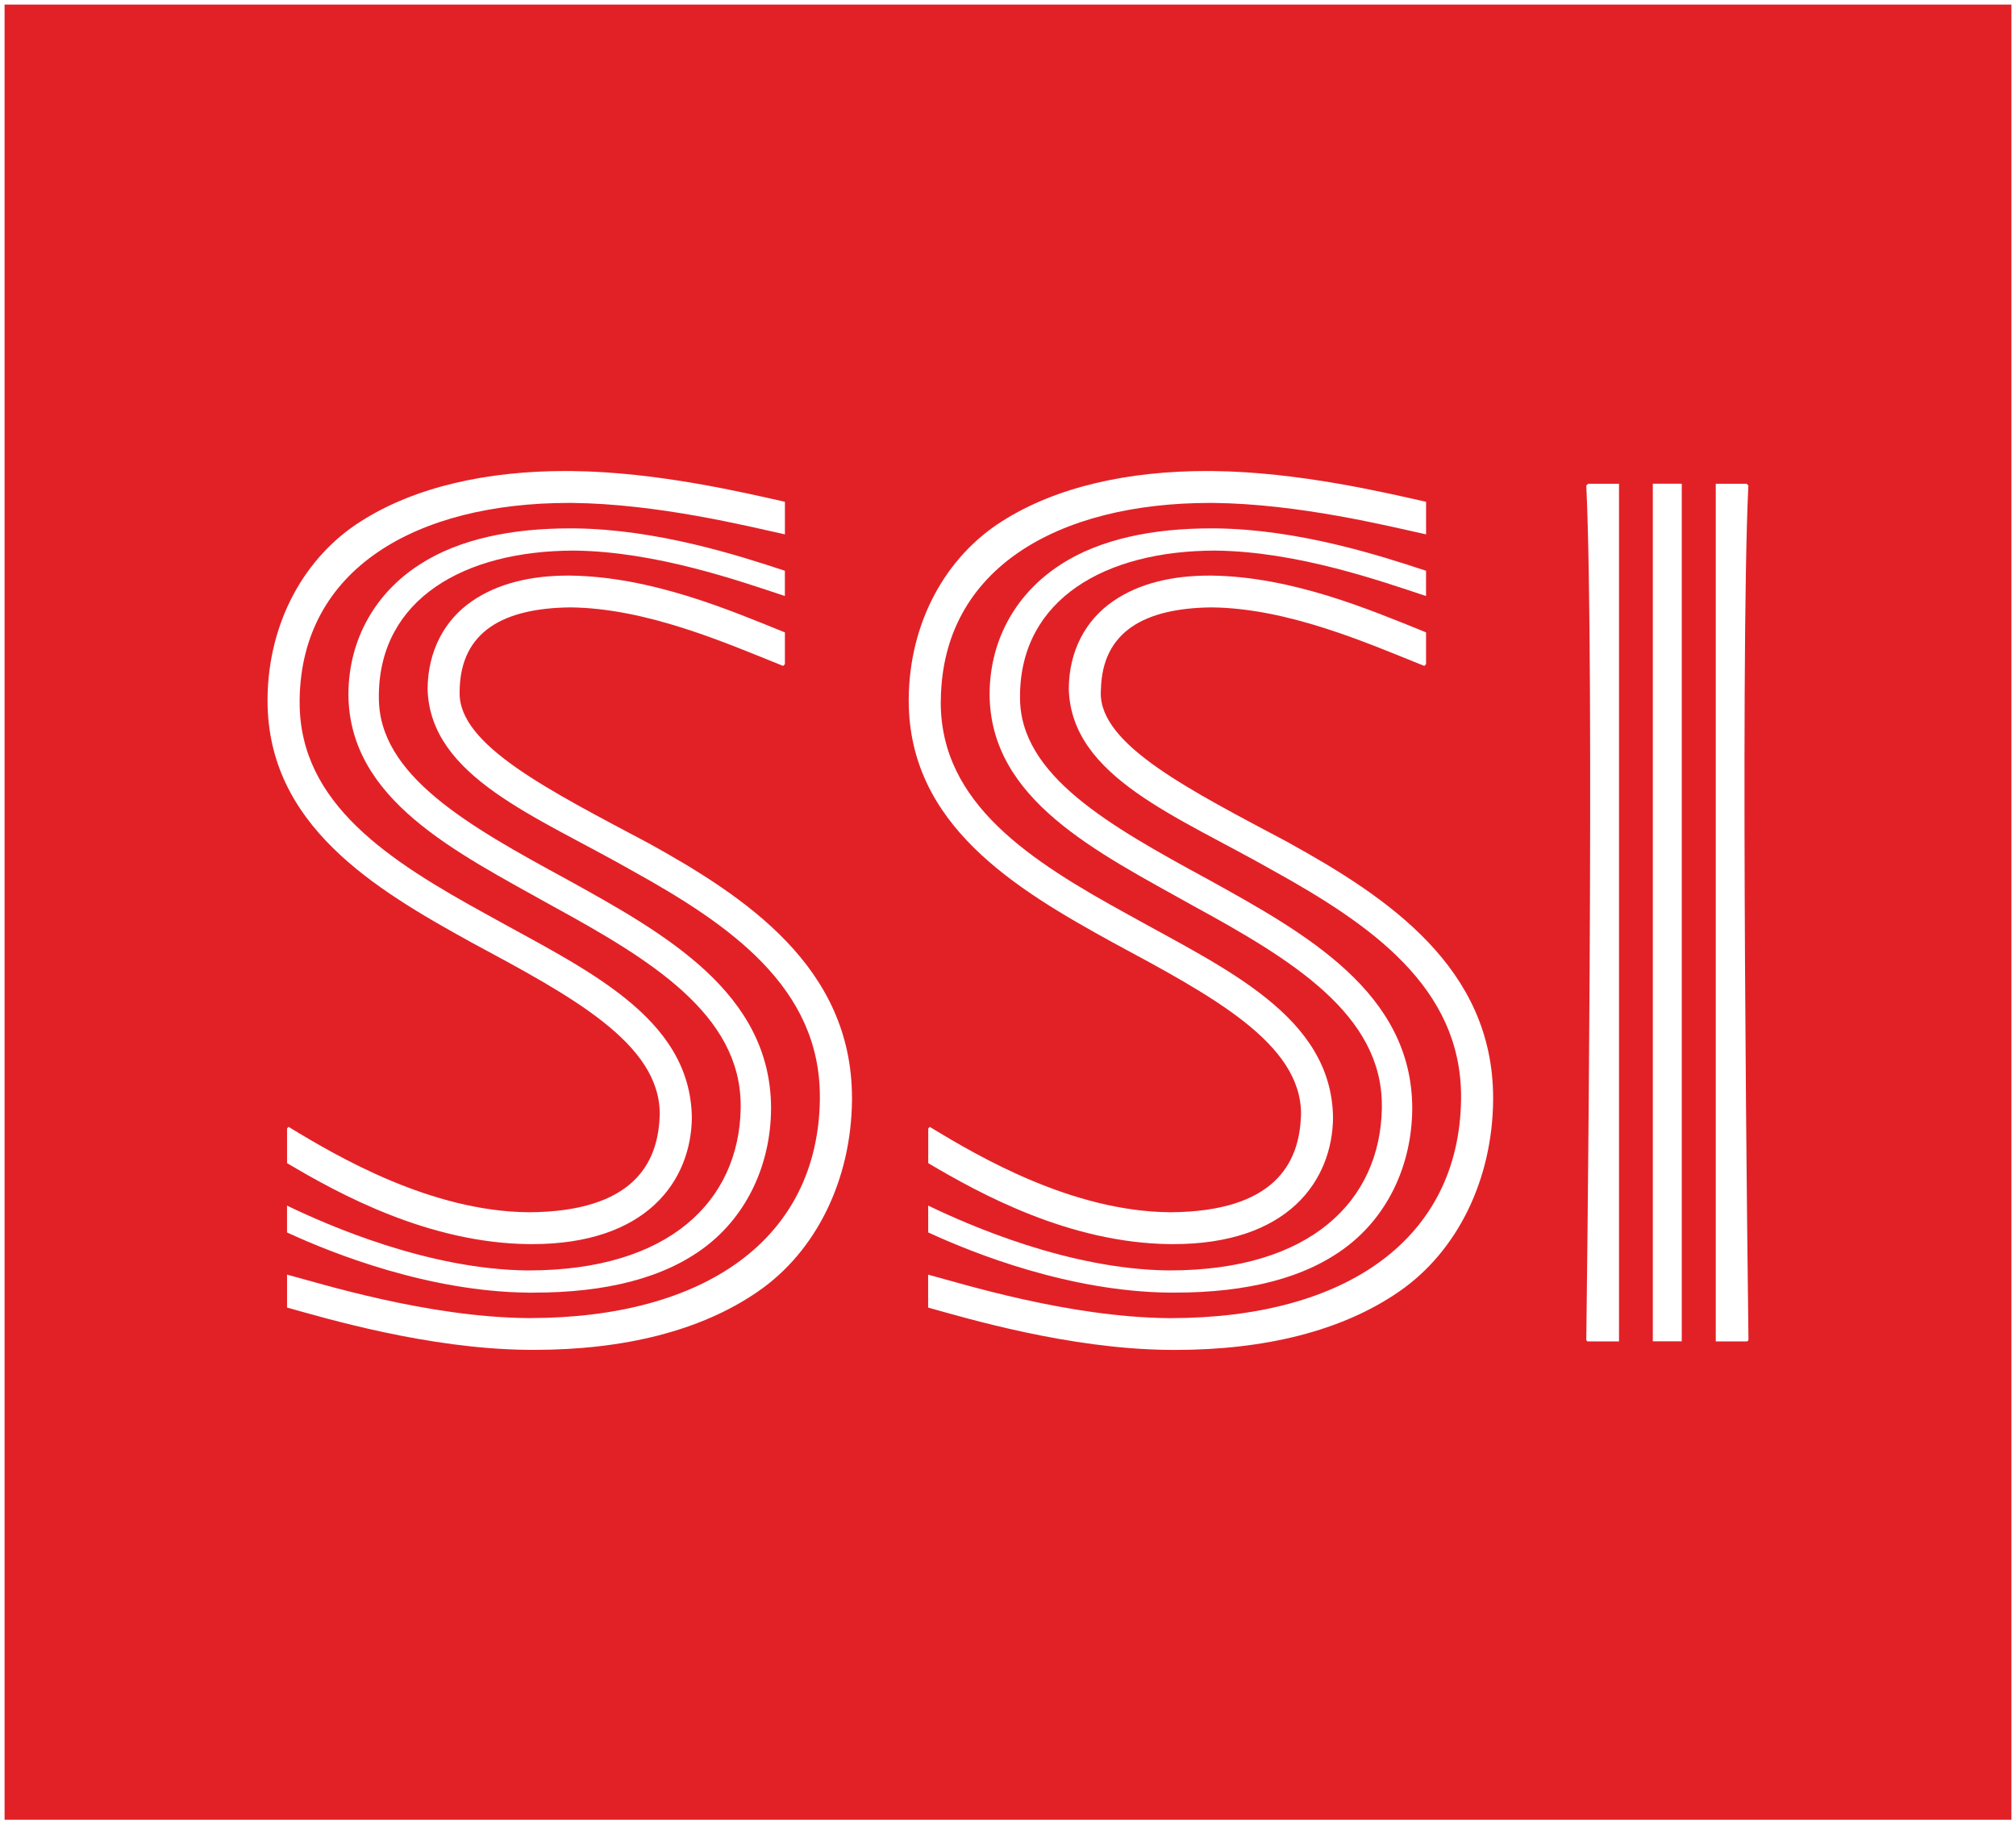
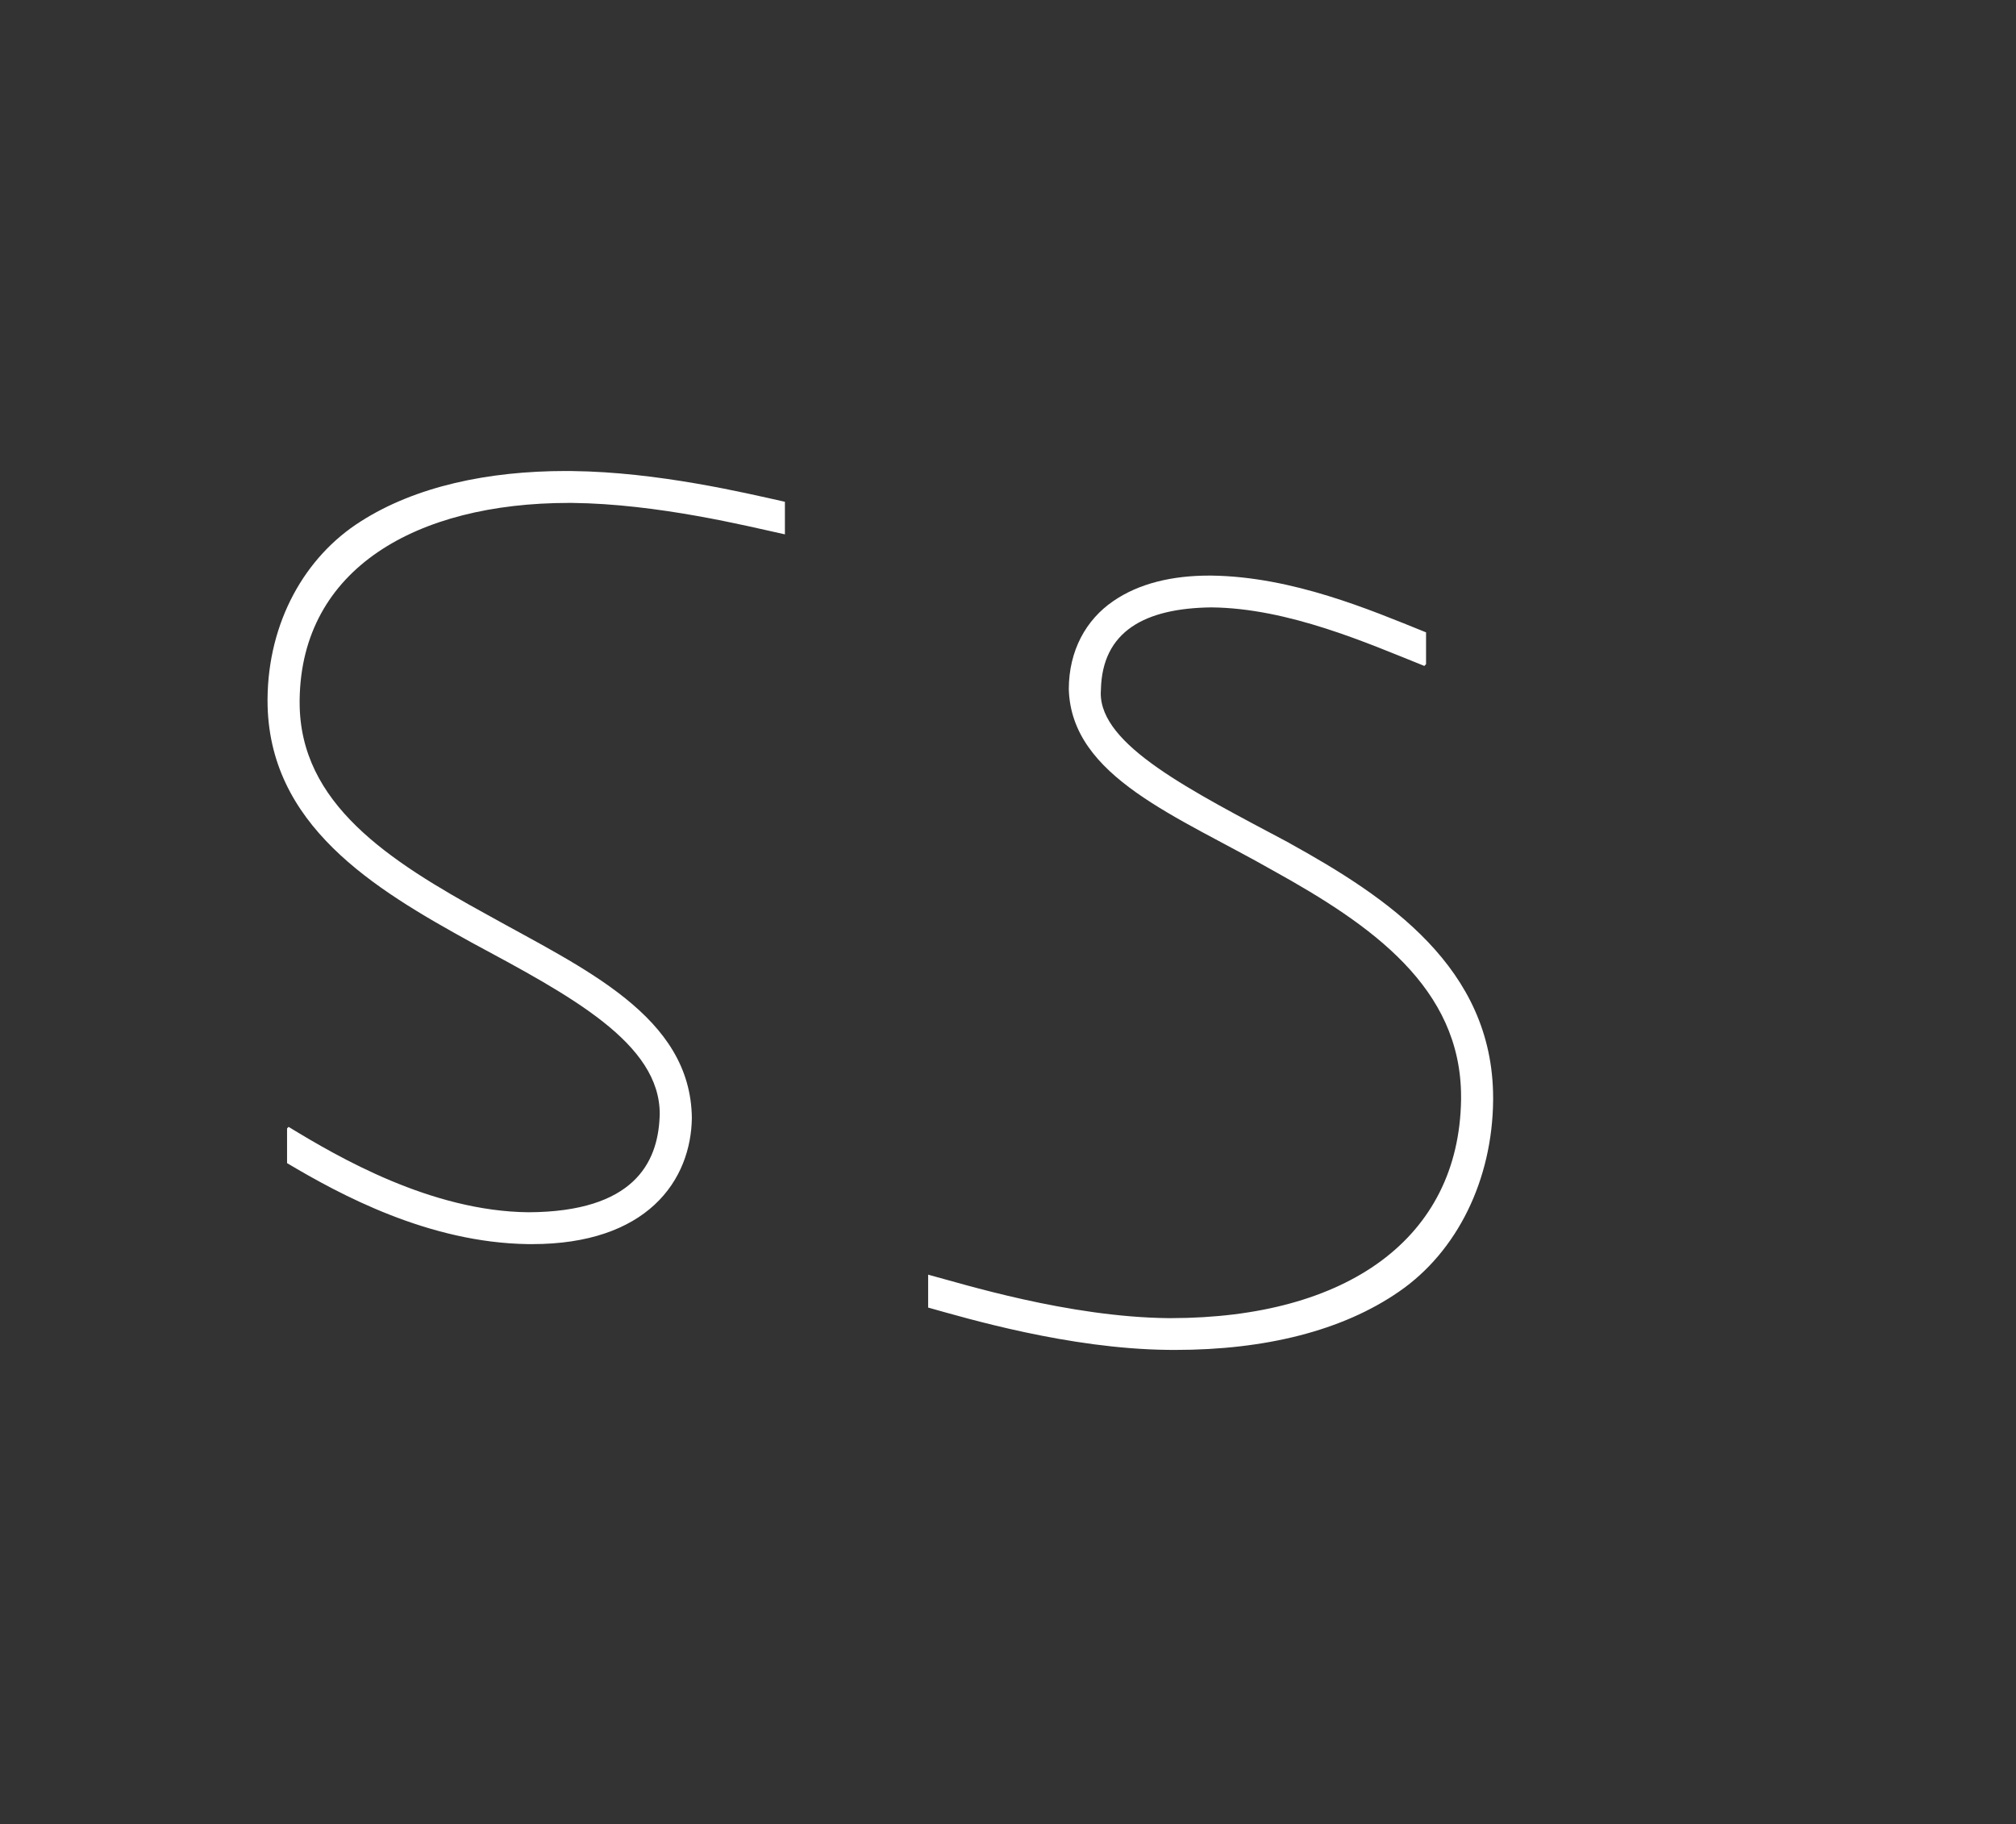
<svg xmlns="http://www.w3.org/2000/svg" viewBox="0 0 2202.96 1993.62">
  <rect x="0" y="0" width="2202.96" height="1993.62" fill="#333333" stroke="none" />
  <defs>
    <style>.cls-2{fill:#fff}</style>
  </defs>
  <g id="Layer_2" data-name="Layer 2">
    <g id="Layer_1-2" data-name="Layer 1">
-       <path fill="#e22127" stroke="#fff" stroke-miterlimit="10" stroke-width="5" d="M2200.46 1991.12H2.5V2.5h2197.96v1988.62h0z" />
-       <path class="cls-2" d="M1014.29 1271.05c58 34.42 154.77 87 263.49 88.5h4.47c61.4 0 105.22-16.69 133.65-43 29.07-26.93 40.37-62.36 40.75-94.79-1.12-111.4-118.05-163.17-223.58-222.15C1125.74 940.73 1028 878.24 1028 767.55l.09-3.24c1.89-142.8 127.43-214.66 294.37-214.74h2.91c94.11.95 192.21 25.46 230.45 33.81l2.51.54v-35.55l-1.55-.38c-41.59-9.26-137.24-32.21-231-33.23l-6.63-.06c-85.62 0-164.53 16.92-224.29 55C1033.49 608.48 993.6 680.07 993 763.84v1.6c0 136 116.31 205.84 223.2 264.61 108.1 58.22 205.77 109.93 205.5 187.61l-.19 3.65c-2.29 49.46-28.39 102.89-143.13 103.43-106.55-1-207.78-60.06-261.73-92.91l-.64-.39-1.68 1.69v37.92z" />
-       <path class="cls-2" d="M1328 601.69h.13c89.64.92 181.24 33.51 230 49.57h.15v-27.53c-51-16.86-139.23-45.26-229.83-46.33h-5.14c-62.31 0-121.11 11.21-165 40h.06c-45.09 29.19-76.7 78.2-77 141 .37 115.6 116.8 172.35 222.93 231.69 107.7 58.81 205.92 118.64 205.7 218.2v3.22c-2 100.36-77.35 176.63-231.47 176.79h-1.24c-109.12-1-219.55-50-261.26-70l-1.74-.87v29.3l.62.33c50.39 23.21 154.15 64.16 262.29 65.49h6.5c79.21 0 142.85-15.93 187.75-50.14 46.2-35.12 71.34-90.83 71.75-150.55v-.71c-.13-126.36-116.19-191-222.8-250-107.86-58.66-206-113.7-205.77-198.92v-3.44C1116 655 1207.3 601.76 1328 601.69z" />
      <path class="cls-2" d="M1408.84 921.17c-108.2-57.58-206.67-106.71-206-164.07l.18-3.56c1.42-63.54 47.78-88.92 120.64-89.79 84.08.76 171 39.22 231.85 63.6l.87.39 1.92-1.93V691l-1.15-.43C1497.49 666.49 1412.46 630.2 1324 629h-2.85c-39.61 0-76.48 8.29-105 28.12-29.35 20.19-48.15 53.69-48.24 96 2.85 96.15 118.75 138.61 223.79 198.51 106.68 59.14 204.91 127.5 204.87 246.91v3.17c-2.23 151.58-124.76 238.52-317 238.73h-2.94c-109.62-1.17-225.93-37.87-260.61-47l-1.8-.53v36l.62.15c40.79 11.36 152.88 44.88 261.36 46.06l8.08.05c97.85 0 182.43-20.78 244.51-63.73 63.7-43.83 102.1-122.32 102.81-209.36v-2.26c-.06-142.54-115.75-219.4-222.83-278.61zM313.68 1271.05c57.88 34.42 154.77 87 263.43 88.5h4.46c61.41 0 105.26-16.69 133.65-43 29.08-26.93 40.38-62.36 40.79-94.79-1.15-111.4-118-163.17-223.58-222.15-107.36-58.88-205.12-121.37-205-232.06v-3.24c2-142.8 127.39-214.66 294.34-214.74h3.06c94.05.95 192.18 25.46 230.36 33.81l2.51.54v-35.55l-1.55-.38c-41.56-9.26-137.25-32.21-230.92-33.23l-6.69-.06c-85.56 0-164.52 16.92-224.22 55C332.88 608.48 293 680.07 292.35 763.84v1.6c0 136 116.31 205.84 223.14 264.61 108.17 58.22 205.8 109.93 205.43 187.61l-.15 3.65c-2.27 49.46-28.31 102.89-143.13 103.43-106.5-1-207.69-60.06-261.64-92.91l-.65-.39-1.67 1.69v37.92z" />
-       <path class="cls-2" d="M627.34 601.69h.22c89.49.92 181.24 33.51 230 49.57h.1v-27.53c-51-16.86-139.17-45.26-229.77-46.33h-5.17c-62.31 0-121.15 11.21-164.9 40-45.09 29.19-76.7 78.2-77.1 141 .46 115.6 116.89 172.35 223 231.69 107.61 58.83 205.71 118.66 205.65 218.22v3.22c-2 100.36-77.38 176.63-231.53 176.79h-1.24c-109.07-1-219.49-50-261.2-70l-1.77-.87v29.3l.59.33c50.38 23.21 154.12 64.16 262.28 65.49h6.6c79.18 0 142.75-15.93 187.72-50.14 46.14-35.12 71.34-90.83 71.74-150.55v-.71c-.12-126.36-116.18-191-222.76-250-107.87-58.64-206.07-113.68-205.8-198.9v-3.44c1.3-103.79 92.59-157.07 213.3-157.14z" />
-       <path class="cls-2" d="M708.16 921.17C600 863.59 501.49 814.46 502.24 757.1l.06-3.56c1.48-63.54 47.87-88.92 120.7-89.79 84 .76 171 39.22 231.88 63.6l.81.39 2-1.93V691l-1.27-.43C796.88 666.49 711.78 630.2 623.38 629h-2.92c-39.57 0-76.39 8.29-104.94 28.12-29.36 20.19-48 53.69-48.28 96C470.12 849.21 586 891.67 691 951.57c106.77 59.14 205 127.5 204.9 246.91v3.17c-2.17 151.58-124.61 238.52-316.87 238.73h-3c-109.5-1.17-225.93-37.87-260.61-47l-1.74-.53v36l.5.15c40.81 11.36 153 44.88 261.48 46.06l8 .05c98 0 182.48-20.78 244.54-63.73C892 1367.57 930.29 1289.08 931 1202v-2.26c-.06-142.54-115.66-219.4-222.83-278.61zm1097.94 544.59h31.62V528.6h-31.62v937.16zm-72.71-935.21c9.39 197.36.41 901.05 0 934l1.27 1.31h34.5v-937.2h-33.79l-1.95 1.89zm177.1 0c-9.38 197.36-.28 901.05.12 934l-1.33 1.31h-34.4v-937.2h33.75l1.86 1.89z" />
    </g>
  </g>
</svg>